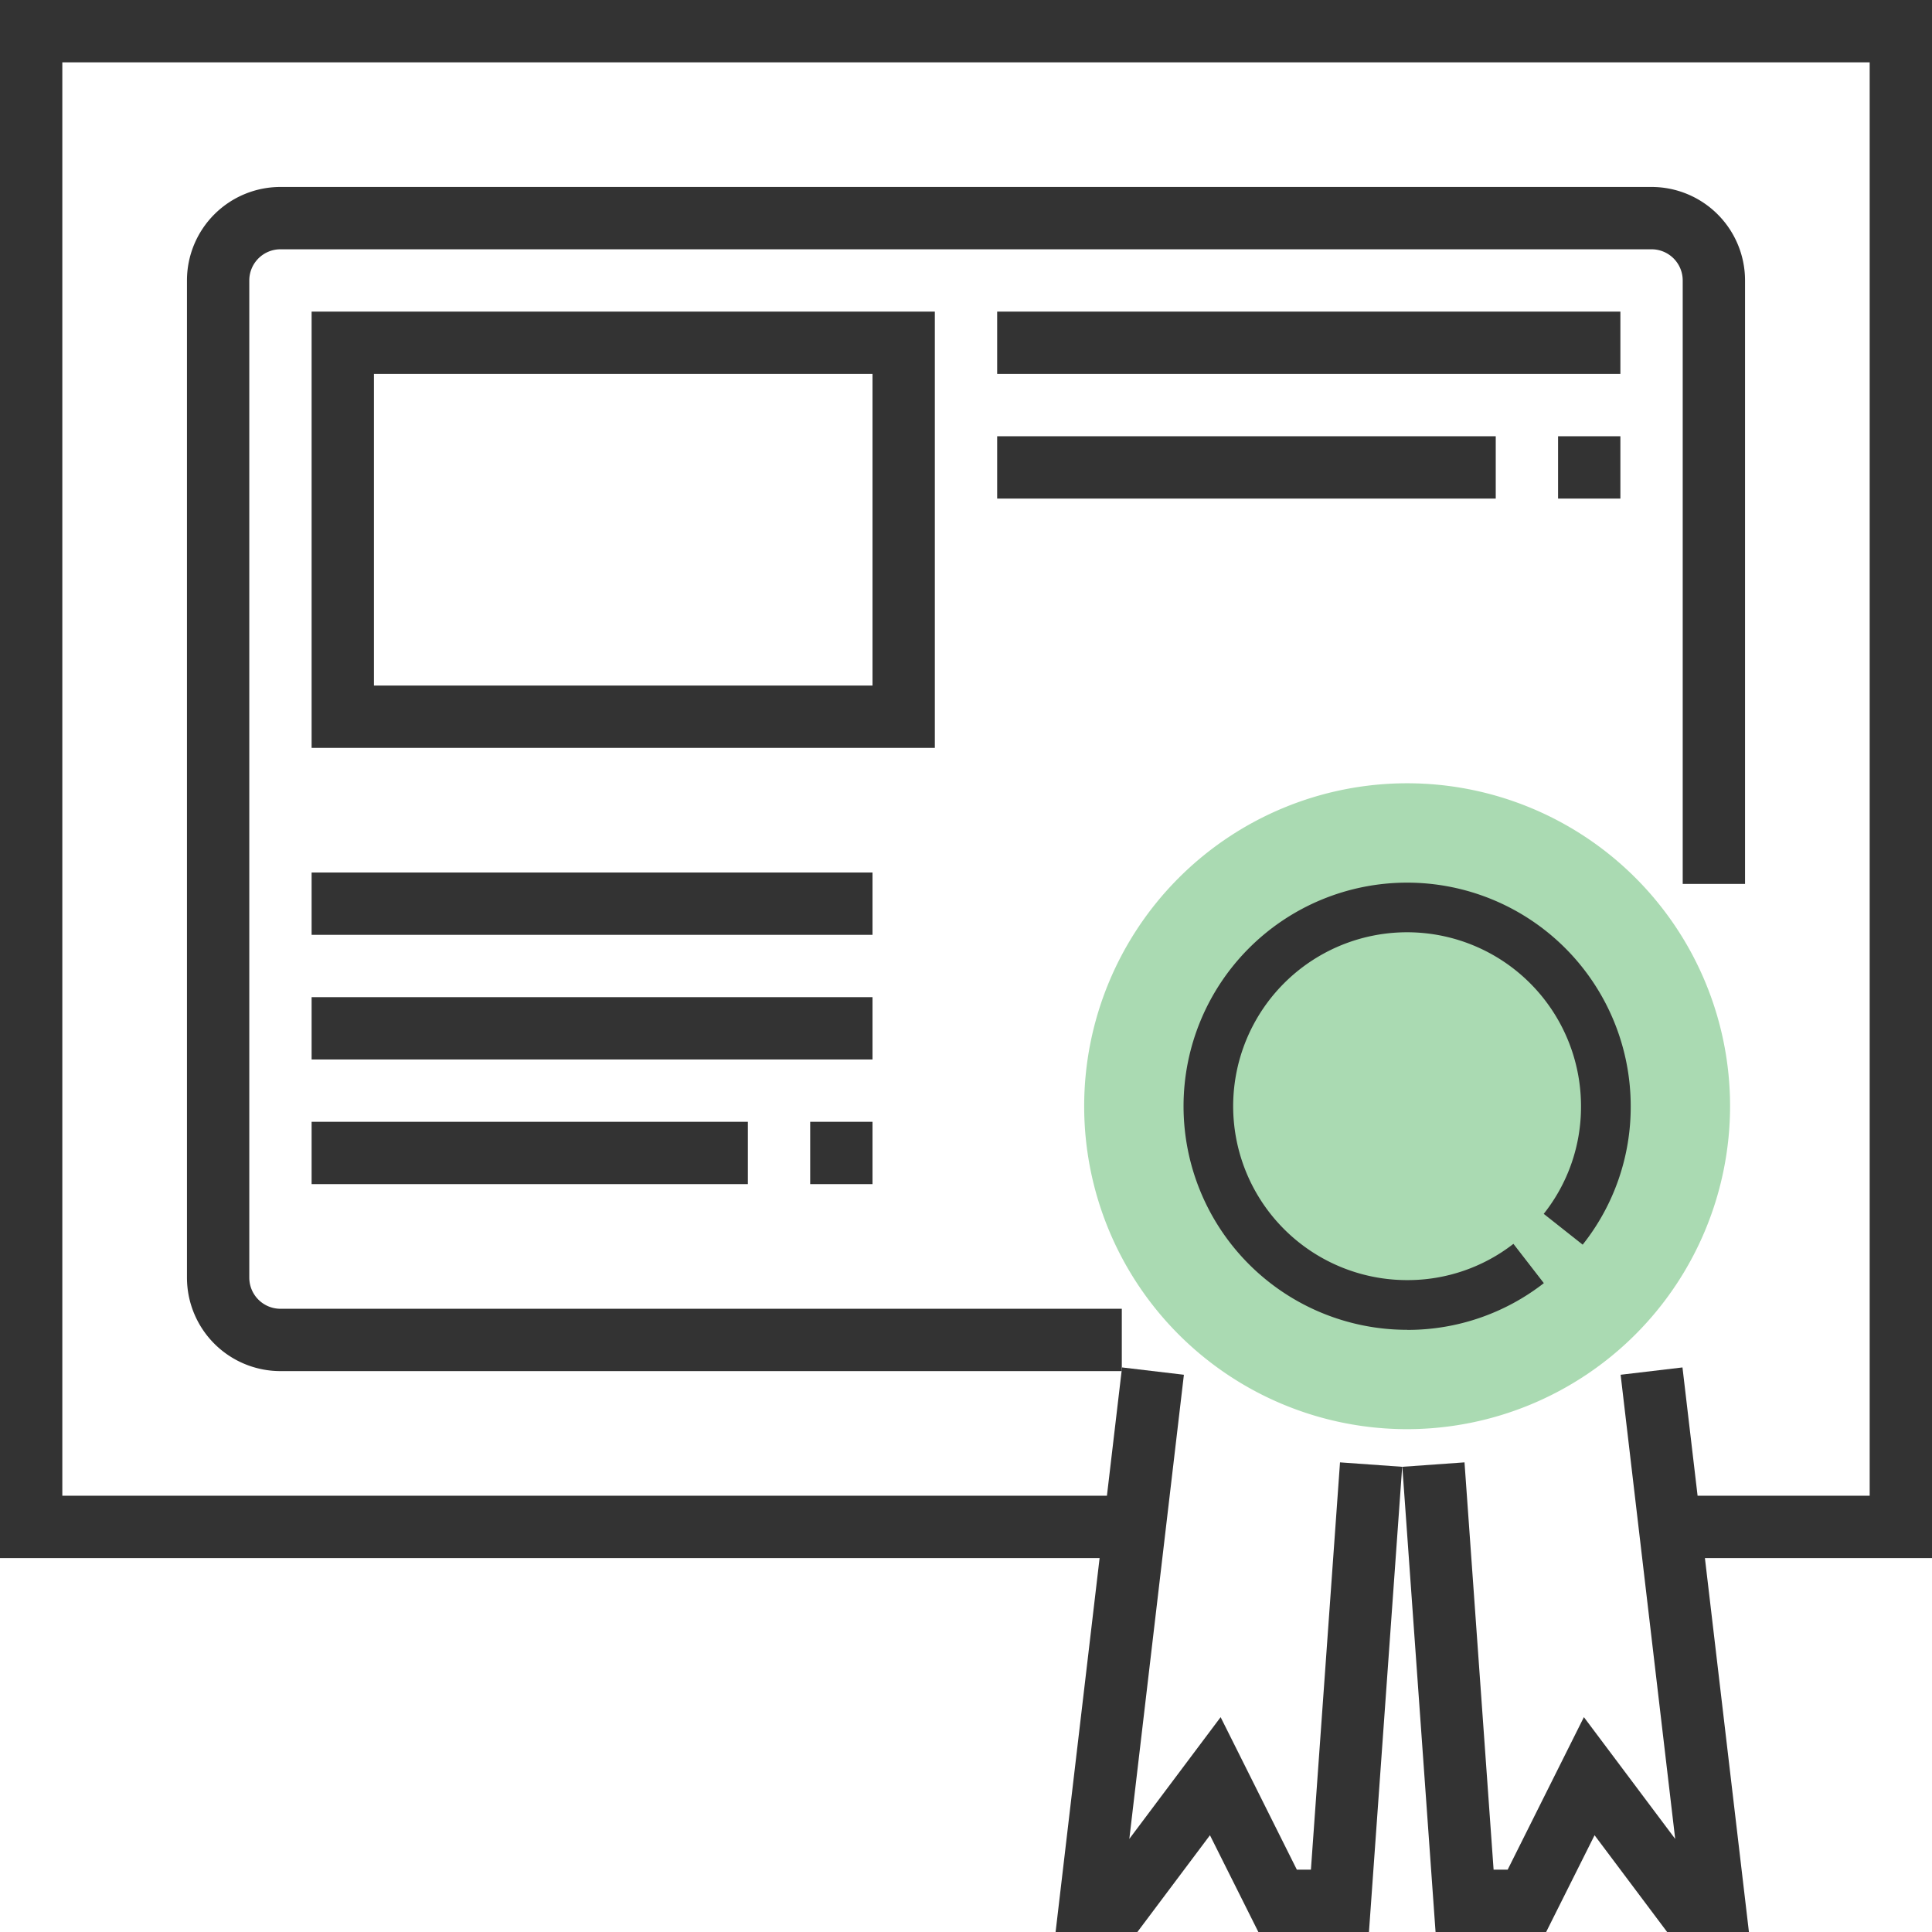
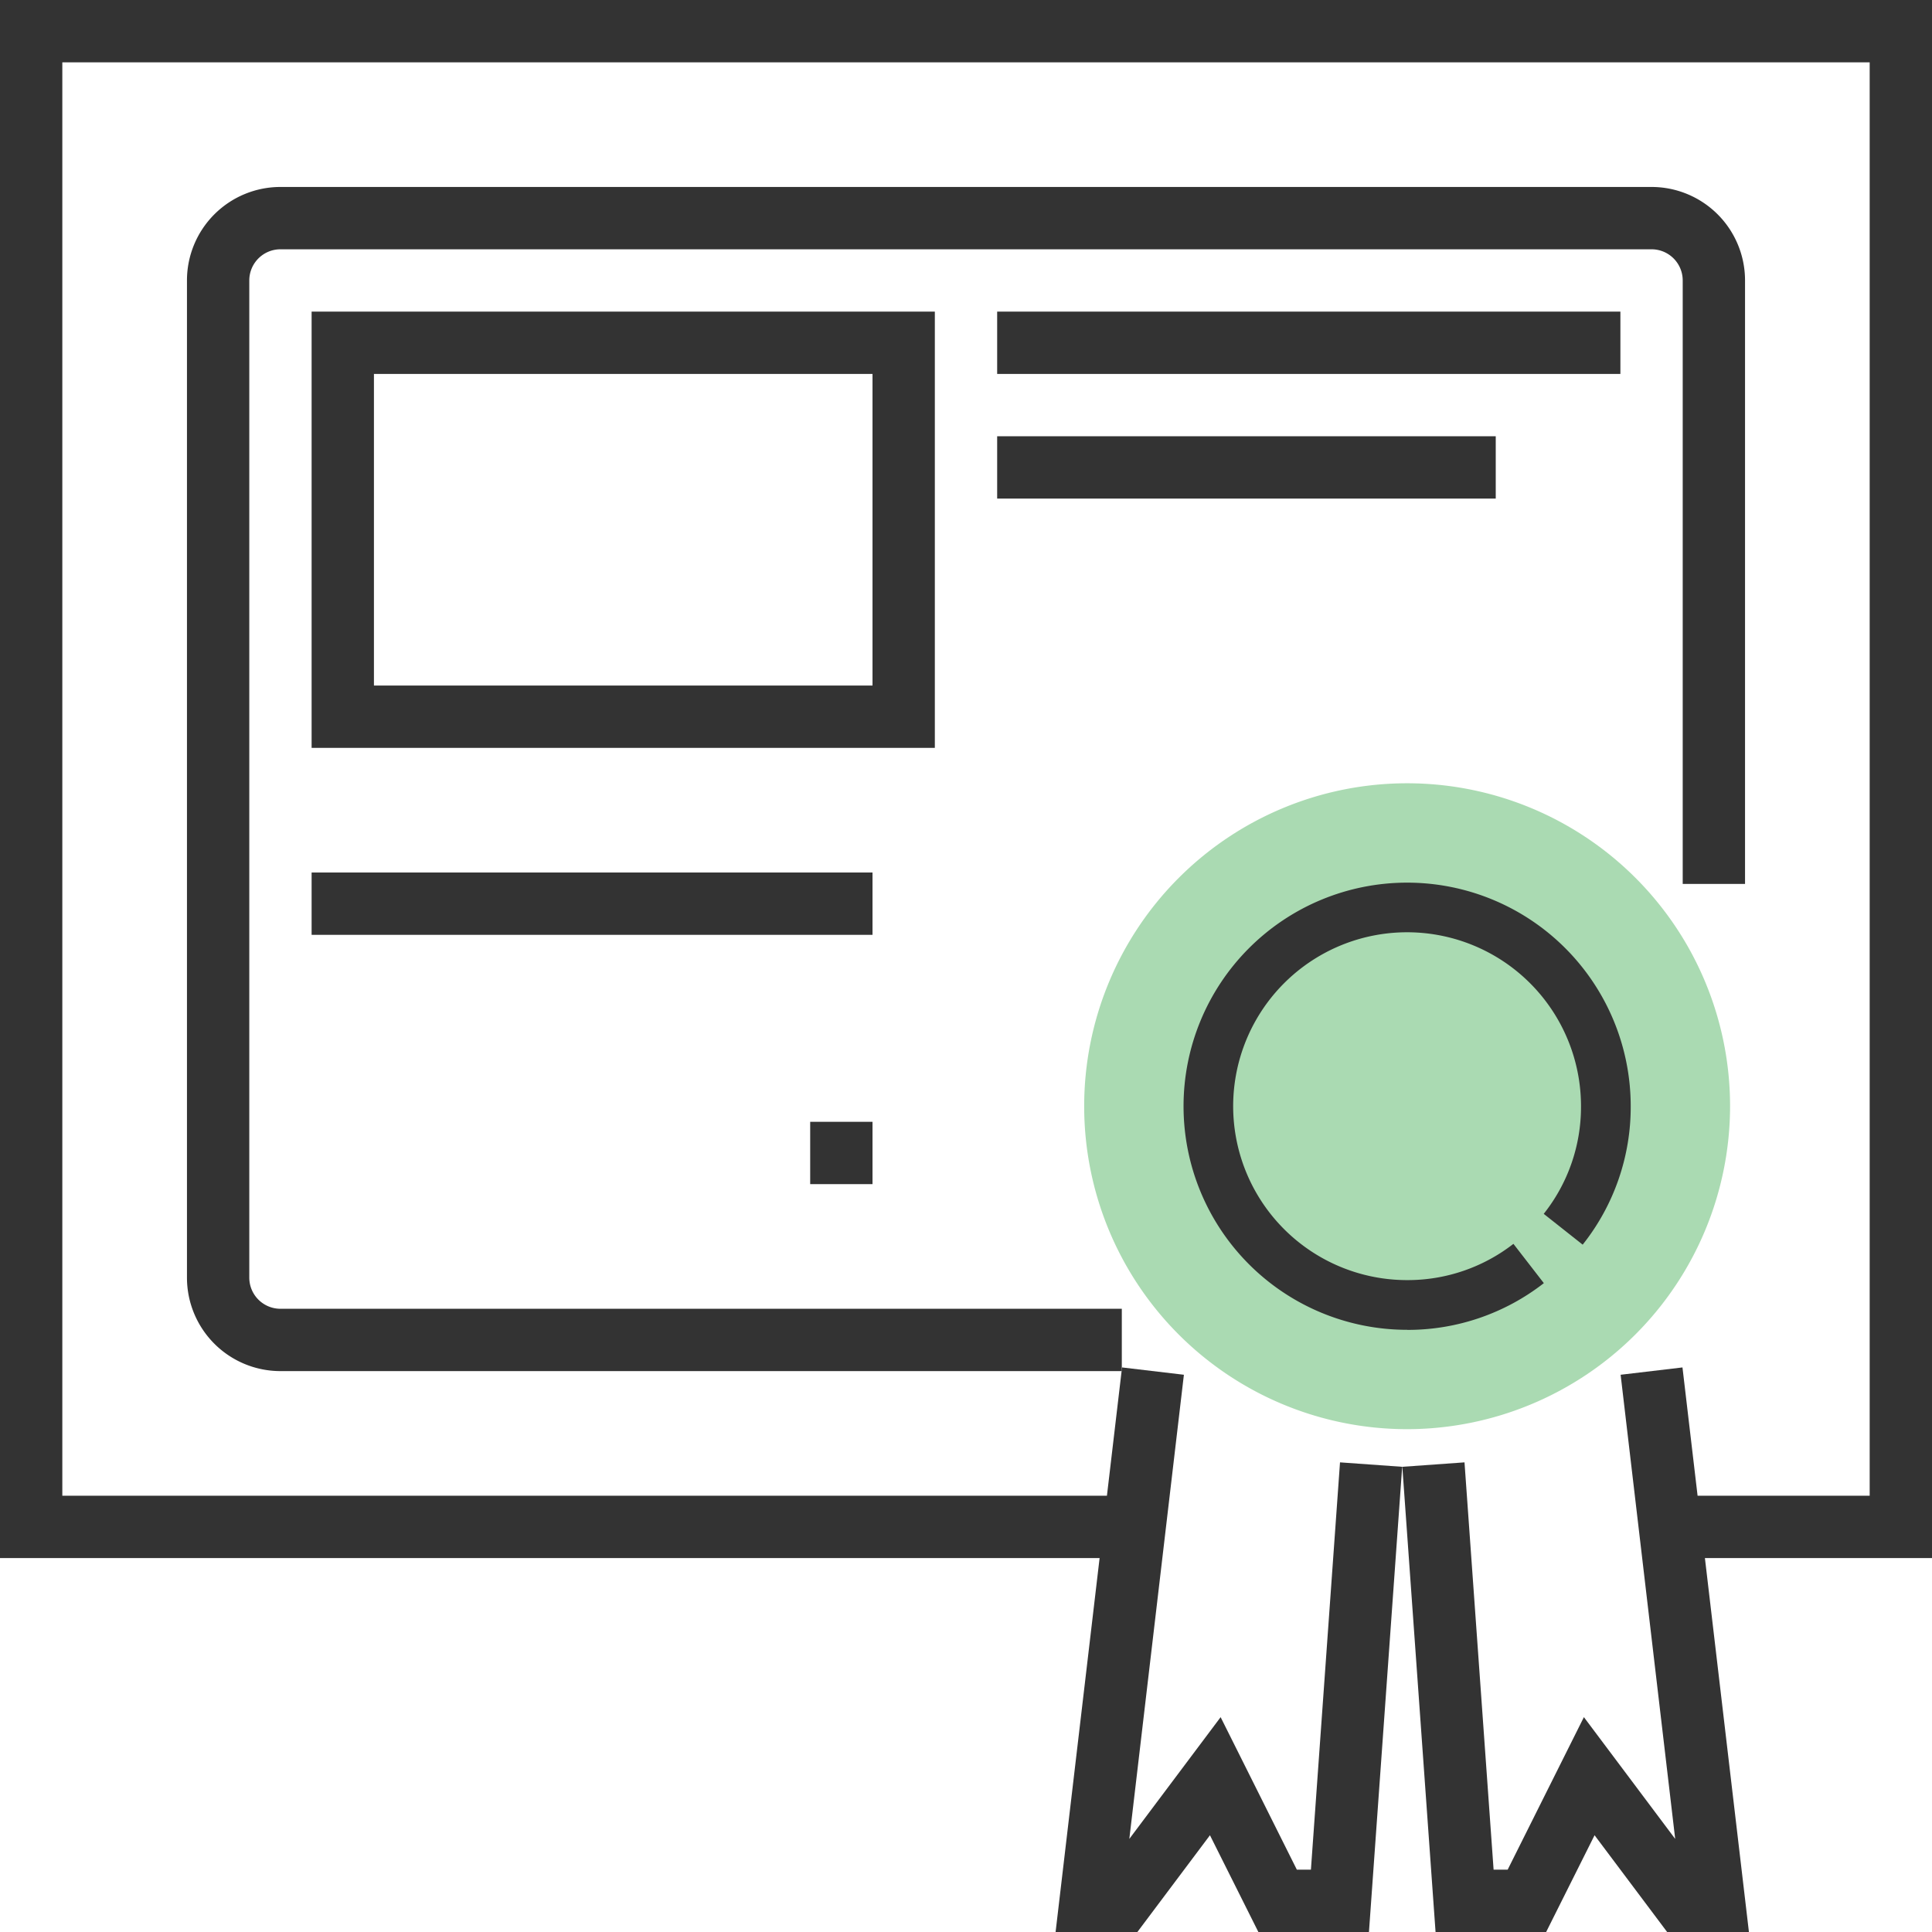
<svg xmlns="http://www.w3.org/2000/svg" id="Слой_1" data-name="Слой 1" viewBox="0 0 496 496">
  <defs>
    <clipPath id="clip-path" transform="translate(0 0)">
      <rect width="496" height="496" fill="none" />
    </clipPath>
    <clipPath id="clip-path-3" transform="translate(0 0)">
      <rect x="278.33" y="201.09" width="165.82" height="165.83" fill="none" />
    </clipPath>
  </defs>
  <title>advantages--office-3</title>
  <g clip-path="url(#clip-path)">
    <g clip-path="url(#clip-path)">
      <path d="M288,352H72a24,24,0,0,1-24-24V72A24,24,0,0,1,72,48H424a24,24,0,0,1,24,24V226.93H432V72a8,8,0,0,0-8-8H72a8,8,0,0,0-8,8V328a8,8,0,0,0,8,8H288v16Z" transform="translate(0 0)" fill="#333" />
      <path d="M240,192H80V80H240V192ZM96,176H224V96H96v80Z" transform="translate(0 0)" fill="#333" />
      <rect x="256" y="80" width="160" height="16" fill="#333" />
      <rect x="256" y="112" width="128" height="16" fill="#333" />
-       <rect x="400" y="112" width="16" height="16" fill="#333" />
      <rect x="80" y="224" width="144" height="16" fill="#333" />
      <polygon points="496 0 0 0 0 400 282.3 400 271 496 292 496 310.63 471.16 323.06 496 351.45 496 359.98 376.57 344.02 375.43 336.55 480 332.94 480 313.37 440.84 289.93 472.1 303.94 352.94 288.06 351.06 284.18 384 16 384 16 16 480 16 480 384 435.82 384 431.94 351.06 416.06 352.94 430.07 472.1 406.63 440.84 387.06 480 383.45 480 375.98 375.43 360.02 376.57 368.55 496 396.94 496 409.37 471.16 428 496 449 496 437.7 400 496 400 496 0" fill="#333" />
-       <rect x="80" y="256" width="144" height="16" fill="#333" />
-       <rect x="80" y="288" width="112" height="16" fill="#333" />
      <rect x="208" y="288" width="16" height="16" fill="#333" />
      <g opacity="0.5">
        <g clip-path="url(#clip-path-3)">
          <path d="M361.25,366.91A82.91,82.91,0,1,1,444.16,284a83,83,0,0,1-82.91,82.91" transform="translate(0 0)" fill="#56b665" />
        </g>
      </g>
      <path d="M361.25,341.4a57.4,57.4,0,1,1,57.4-57.4,56.78,56.78,0,0,1-12.33,35.54l-10-7.91A44.16,44.16,0,0,0,405.89,284a44.65,44.65,0,1,0-44.64,44.64,44.21,44.21,0,0,0,27.29-9.31l7.81,10.09a56.84,56.84,0,0,1-35.1,12" transform="translate(0 0)" fill="#333" />
    </g>
  </g>
</svg>